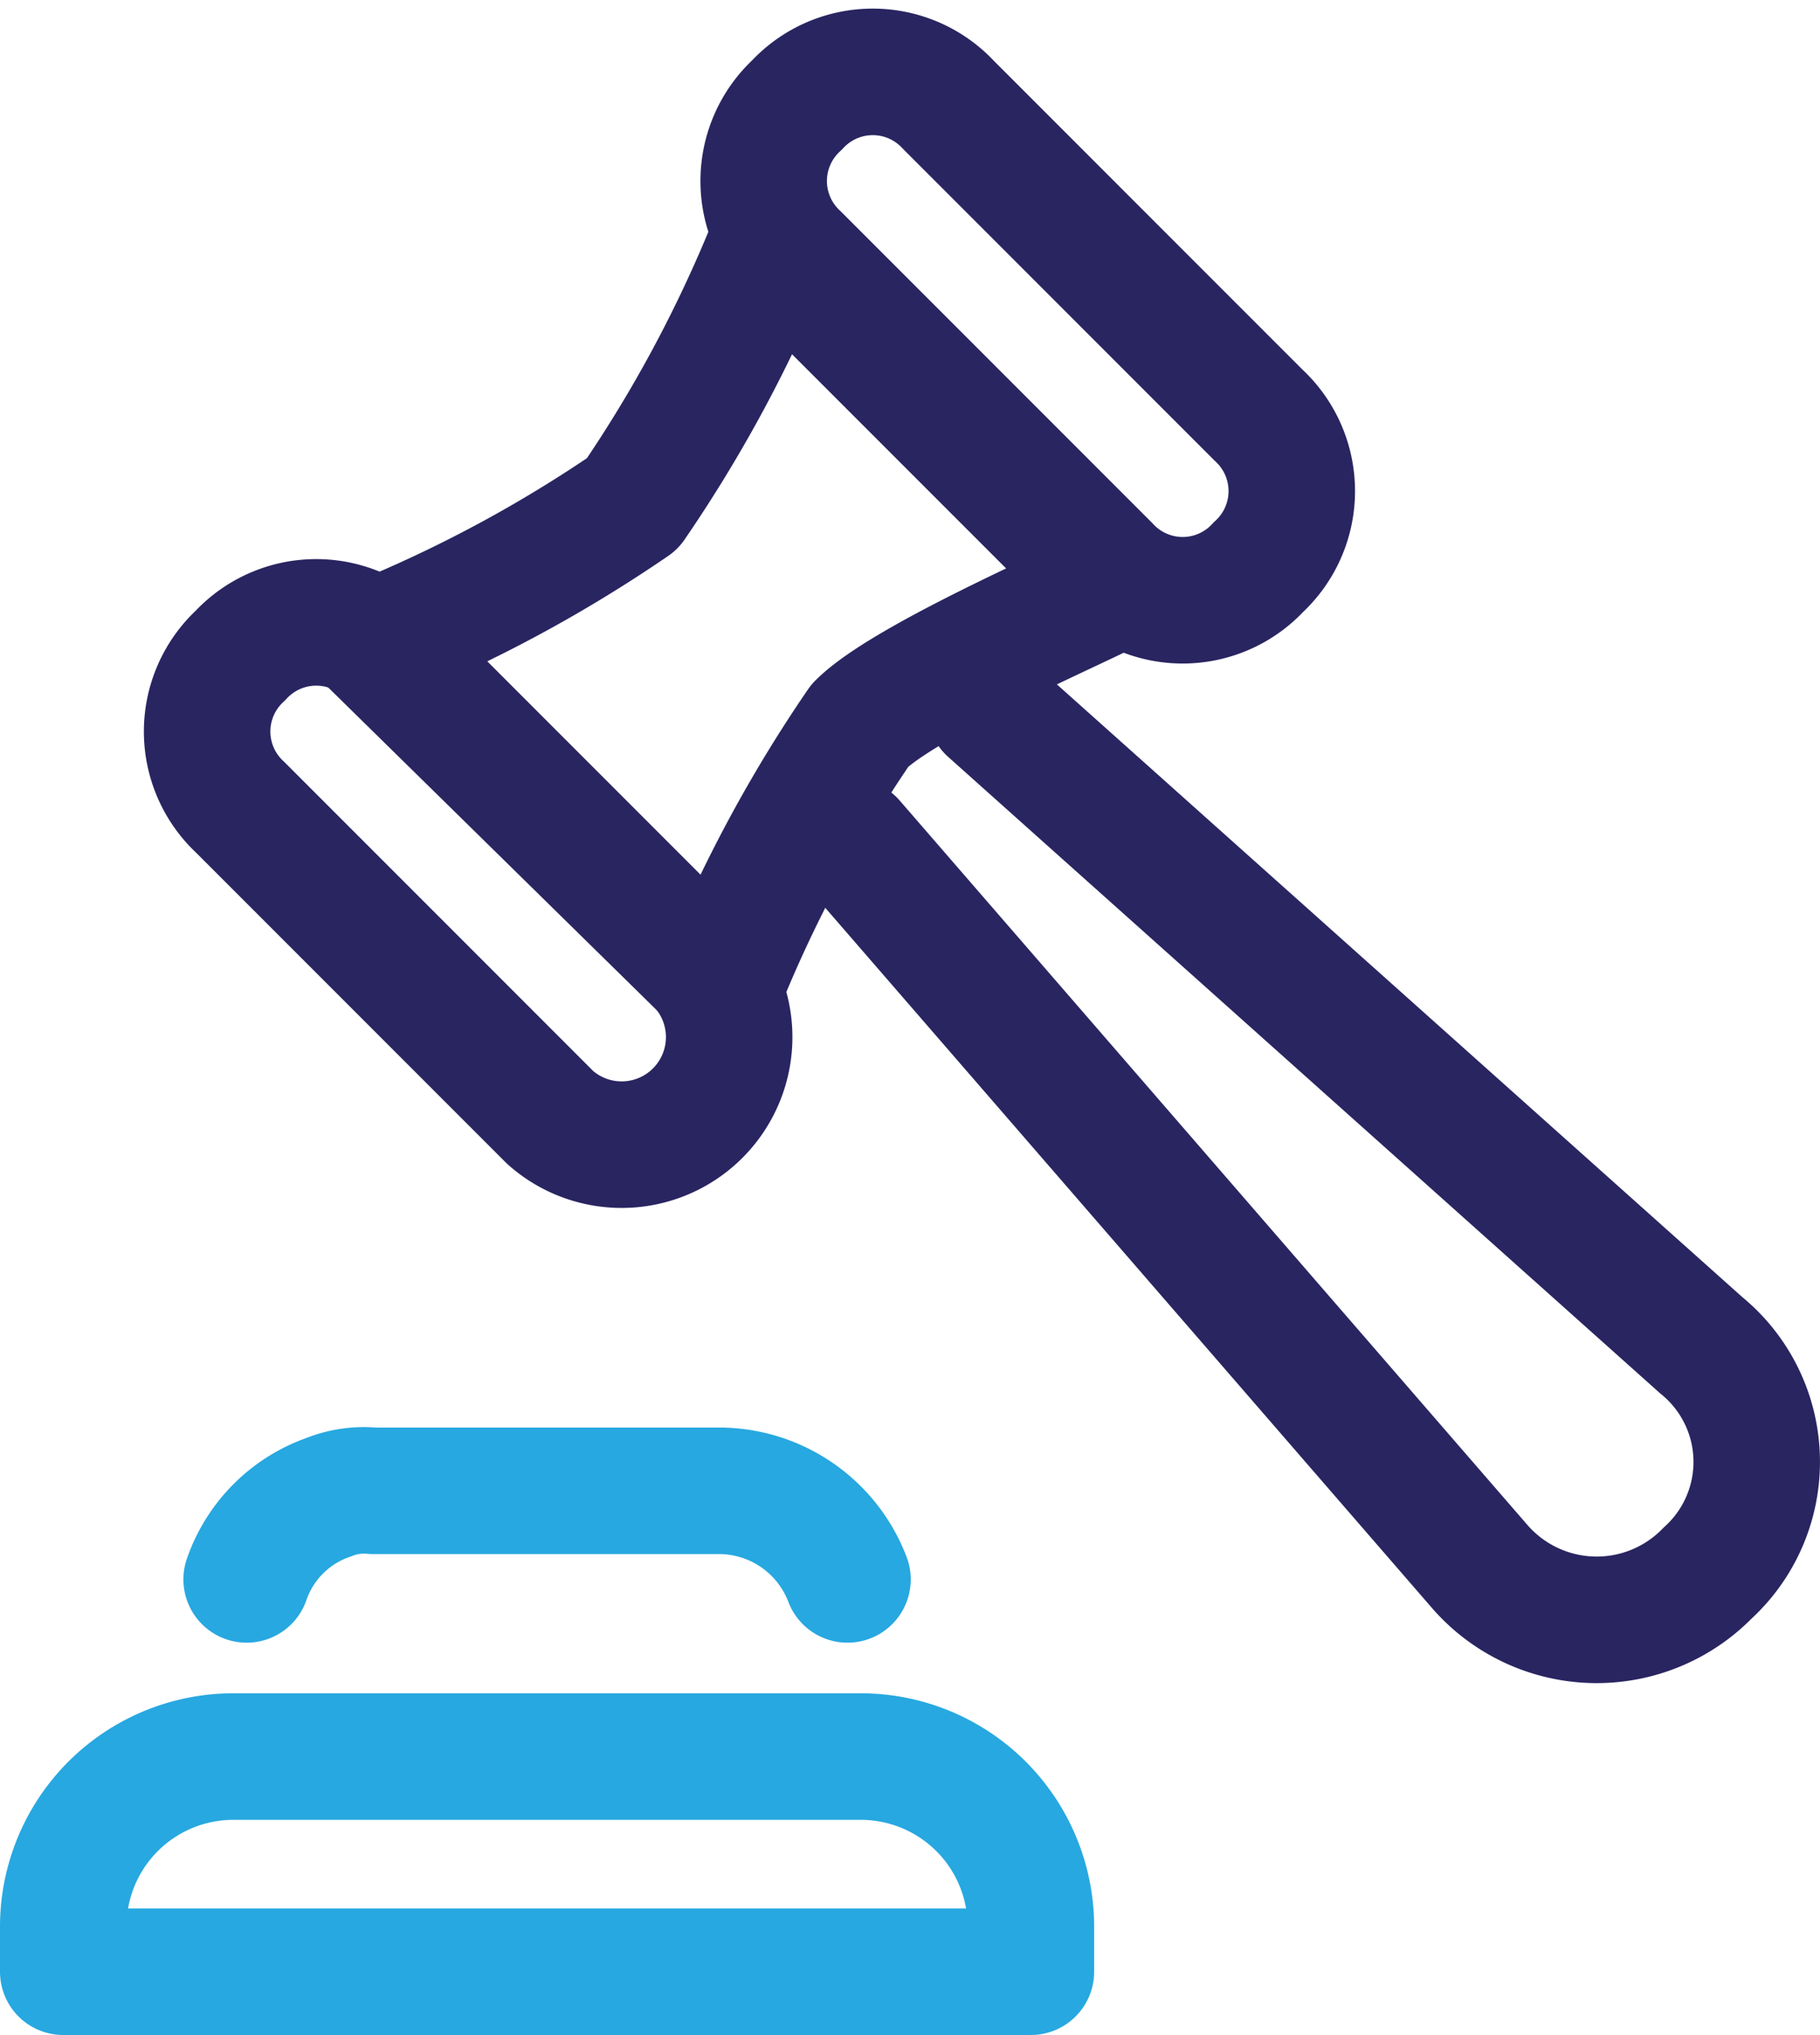
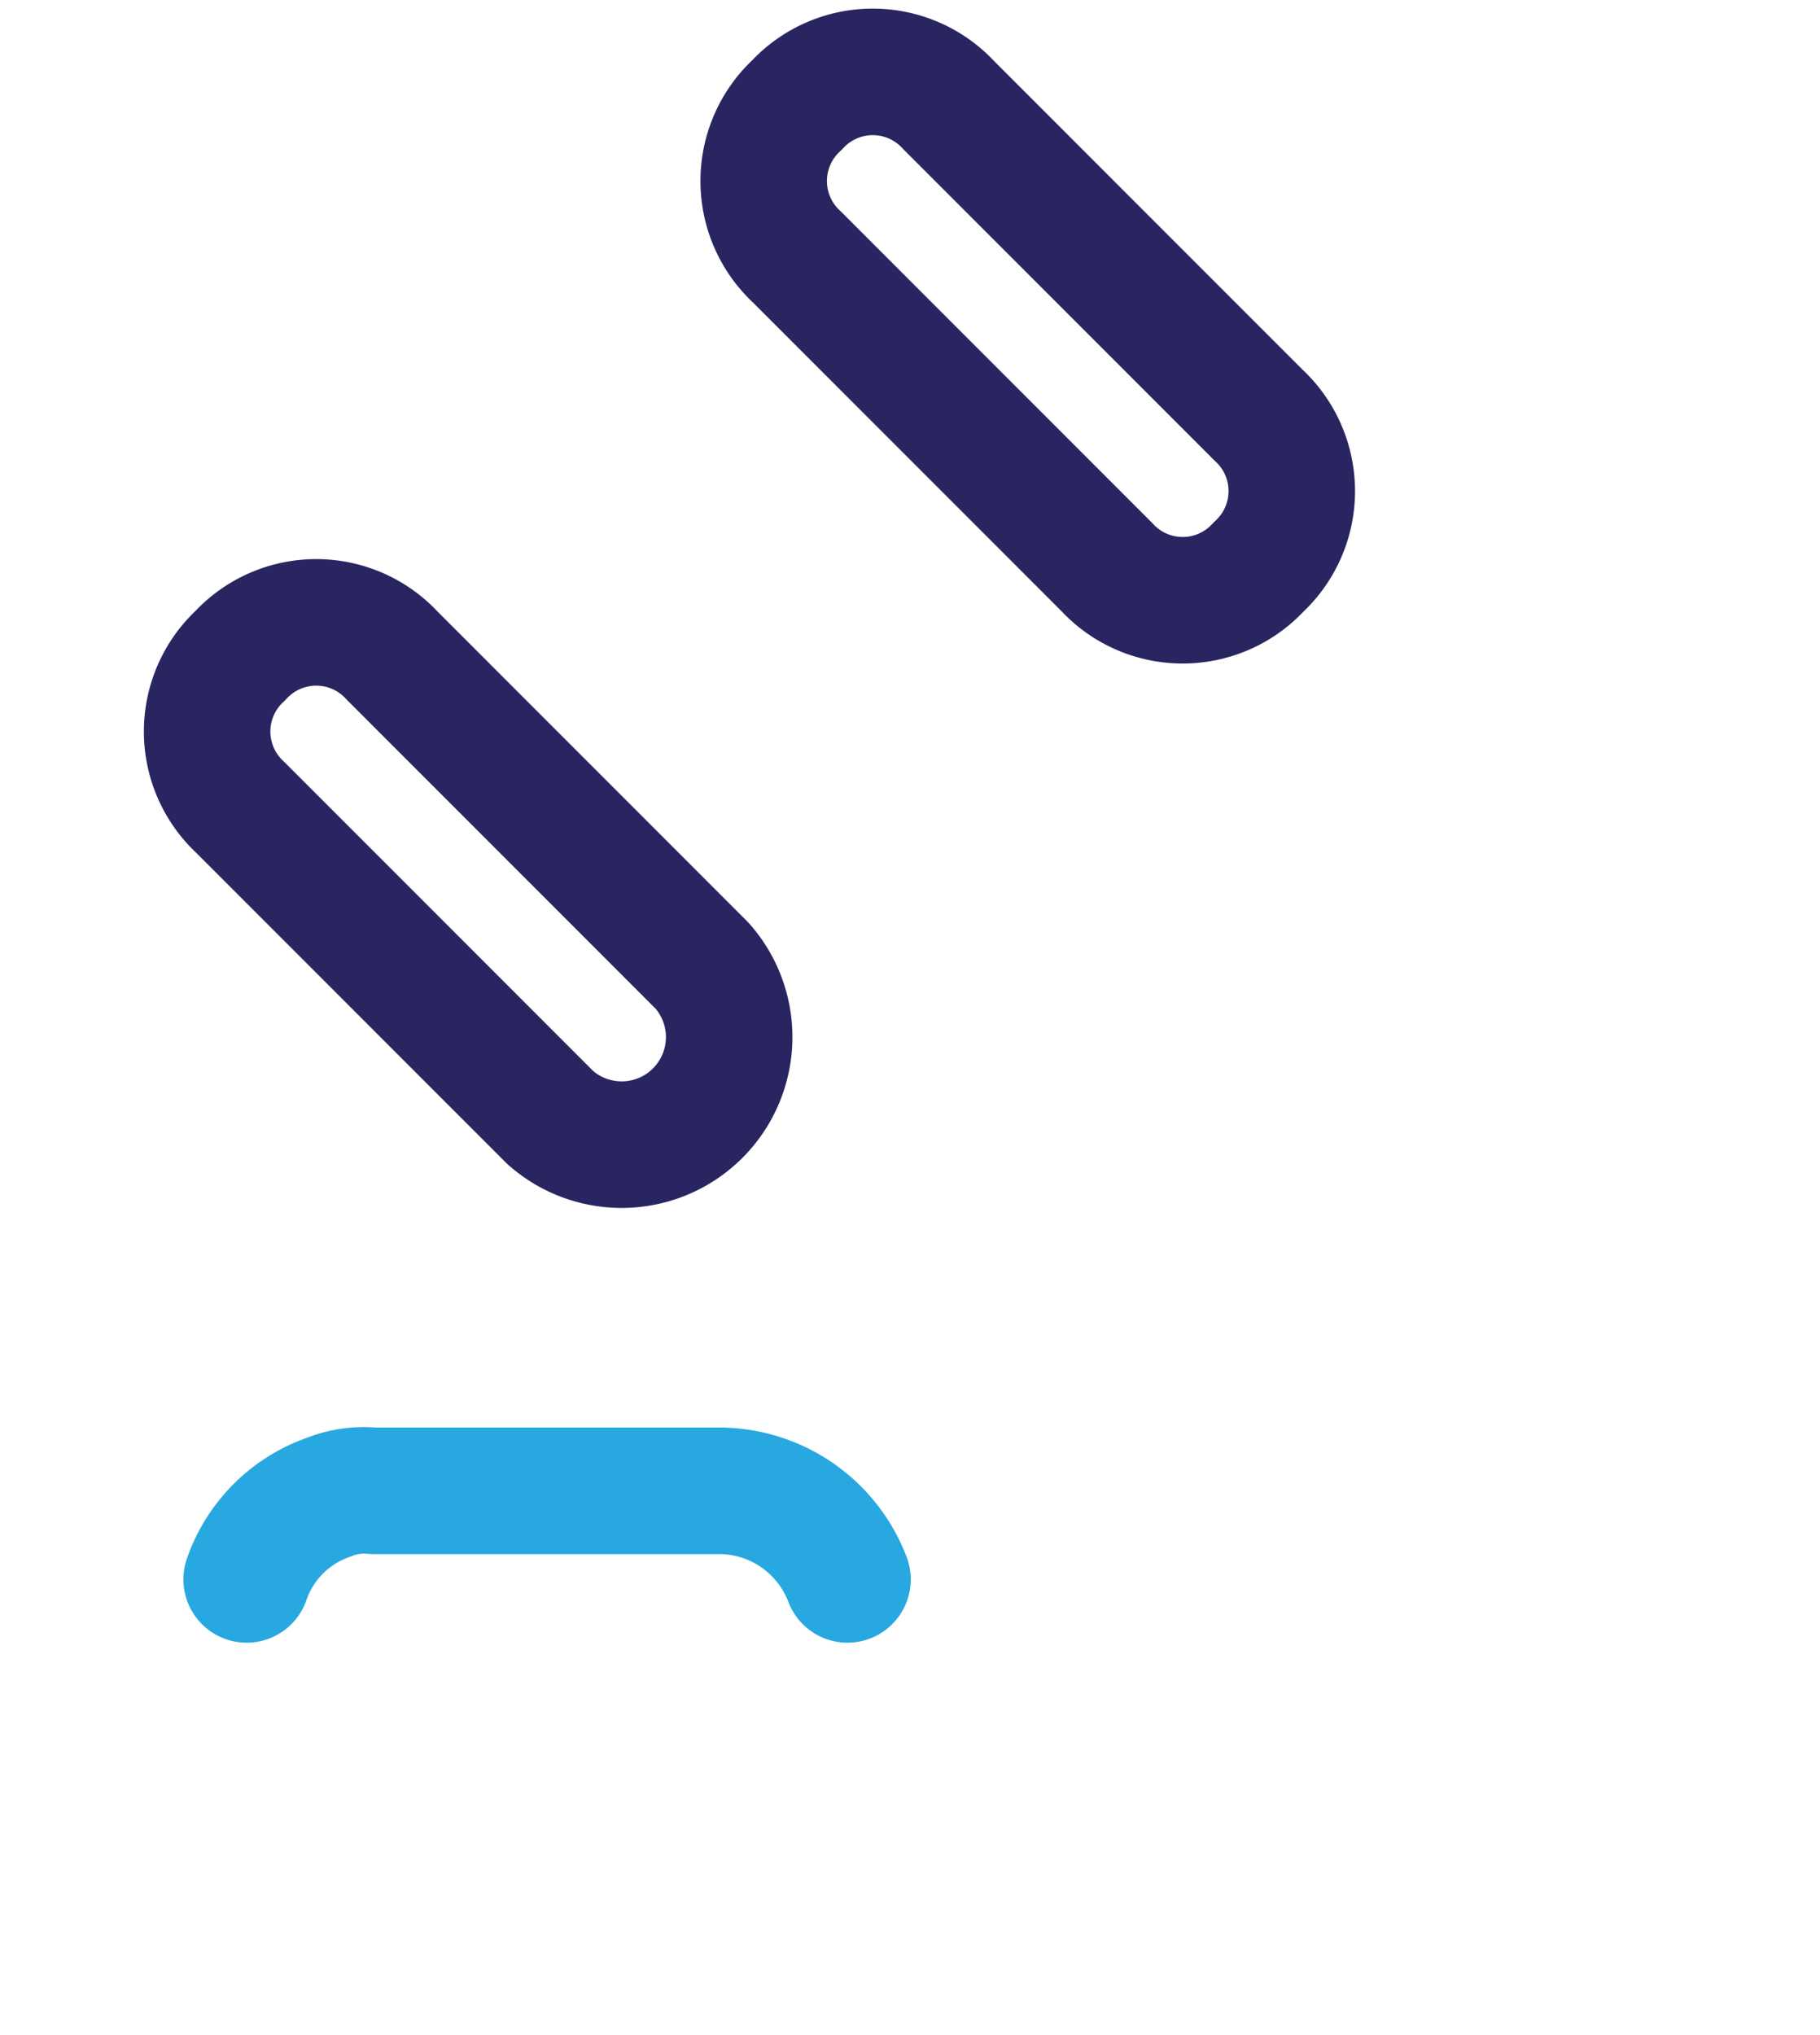
<svg xmlns="http://www.w3.org/2000/svg" width="28.777" height="32.161" viewBox="0 0 28.777 32.161">
  <g id="hammer" transform="translate(-1.6 0.161)">
    <g id="Group_4430" data-name="Group 4430">
      <path id="Path_1058" data-name="Path 1058" d="M19.1,8.8,14.2,3.9a1.634,1.634,0,0,1,0-2.4,1.634,1.634,0,0,1,2.4,0l4.9,4.9a1.634,1.634,0,0,1,0,2.4A1.633,1.633,0,0,1,19.1,8.8Z" fill="none" stroke="#292561" stroke-linecap="round" stroke-linejoin="round" stroke-width="2" />
      <path id="Path_1059" data-name="Path 1059" d="M10.3,17.5,5.4,12.6a1.634,1.634,0,0,1,0-2.4,1.634,1.634,0,0,1,2.4,0l4.9,4.9a1.7,1.7,0,0,1-2.4,2.4Z" fill="none" stroke="#292561" stroke-linecap="round" stroke-linejoin="round" stroke-width="2" />
-       <path id="Path_1060" data-name="Path 1060" d="M17.8,31H2.6v-.7a2.689,2.689,0,0,1,2.7-2.7h9.9a2.689,2.689,0,0,1,2.7,2.7V31Z" fill="none" stroke="#27a8e0" stroke-linecap="round" stroke-linejoin="round" stroke-width="2" />
    </g>
    <path id="Path_1061" data-name="Path 1061" d="M15,24.8a2.175,2.175,0,0,0-2-1.4H7.5a1.483,1.483,0,0,0-.7.1,2.1,2.1,0,0,0-1.3,1.3" fill="none" stroke="#27a8e0" stroke-linecap="round" stroke-linejoin="round" stroke-width="2" />
-     <path id="Path_1062" data-name="Path 1062" d="M17.259,11.056,28.5,21.1a2.376,2.376,0,0,1,.1,3.6,2.451,2.451,0,0,1-3.6-.1L15.072,13.148" fill="none" stroke="#292561" stroke-linecap="round" stroke-linejoin="round" stroke-width="2" />
-     <path id="Path_1063" data-name="Path 1063" d="M15.2,11.3A21.483,21.483,0,0,0,13,15.4L7.5,10a21.483,21.483,0,0,0,4.1-2.2,21.483,21.483,0,0,0,2.2-4.1l5.4,5.4c.2,0-3.2,1.4-4,2.2Z" fill="none" stroke="#292561" stroke-linecap="round" stroke-linejoin="round" stroke-width="2" />
  </g>
</svg>